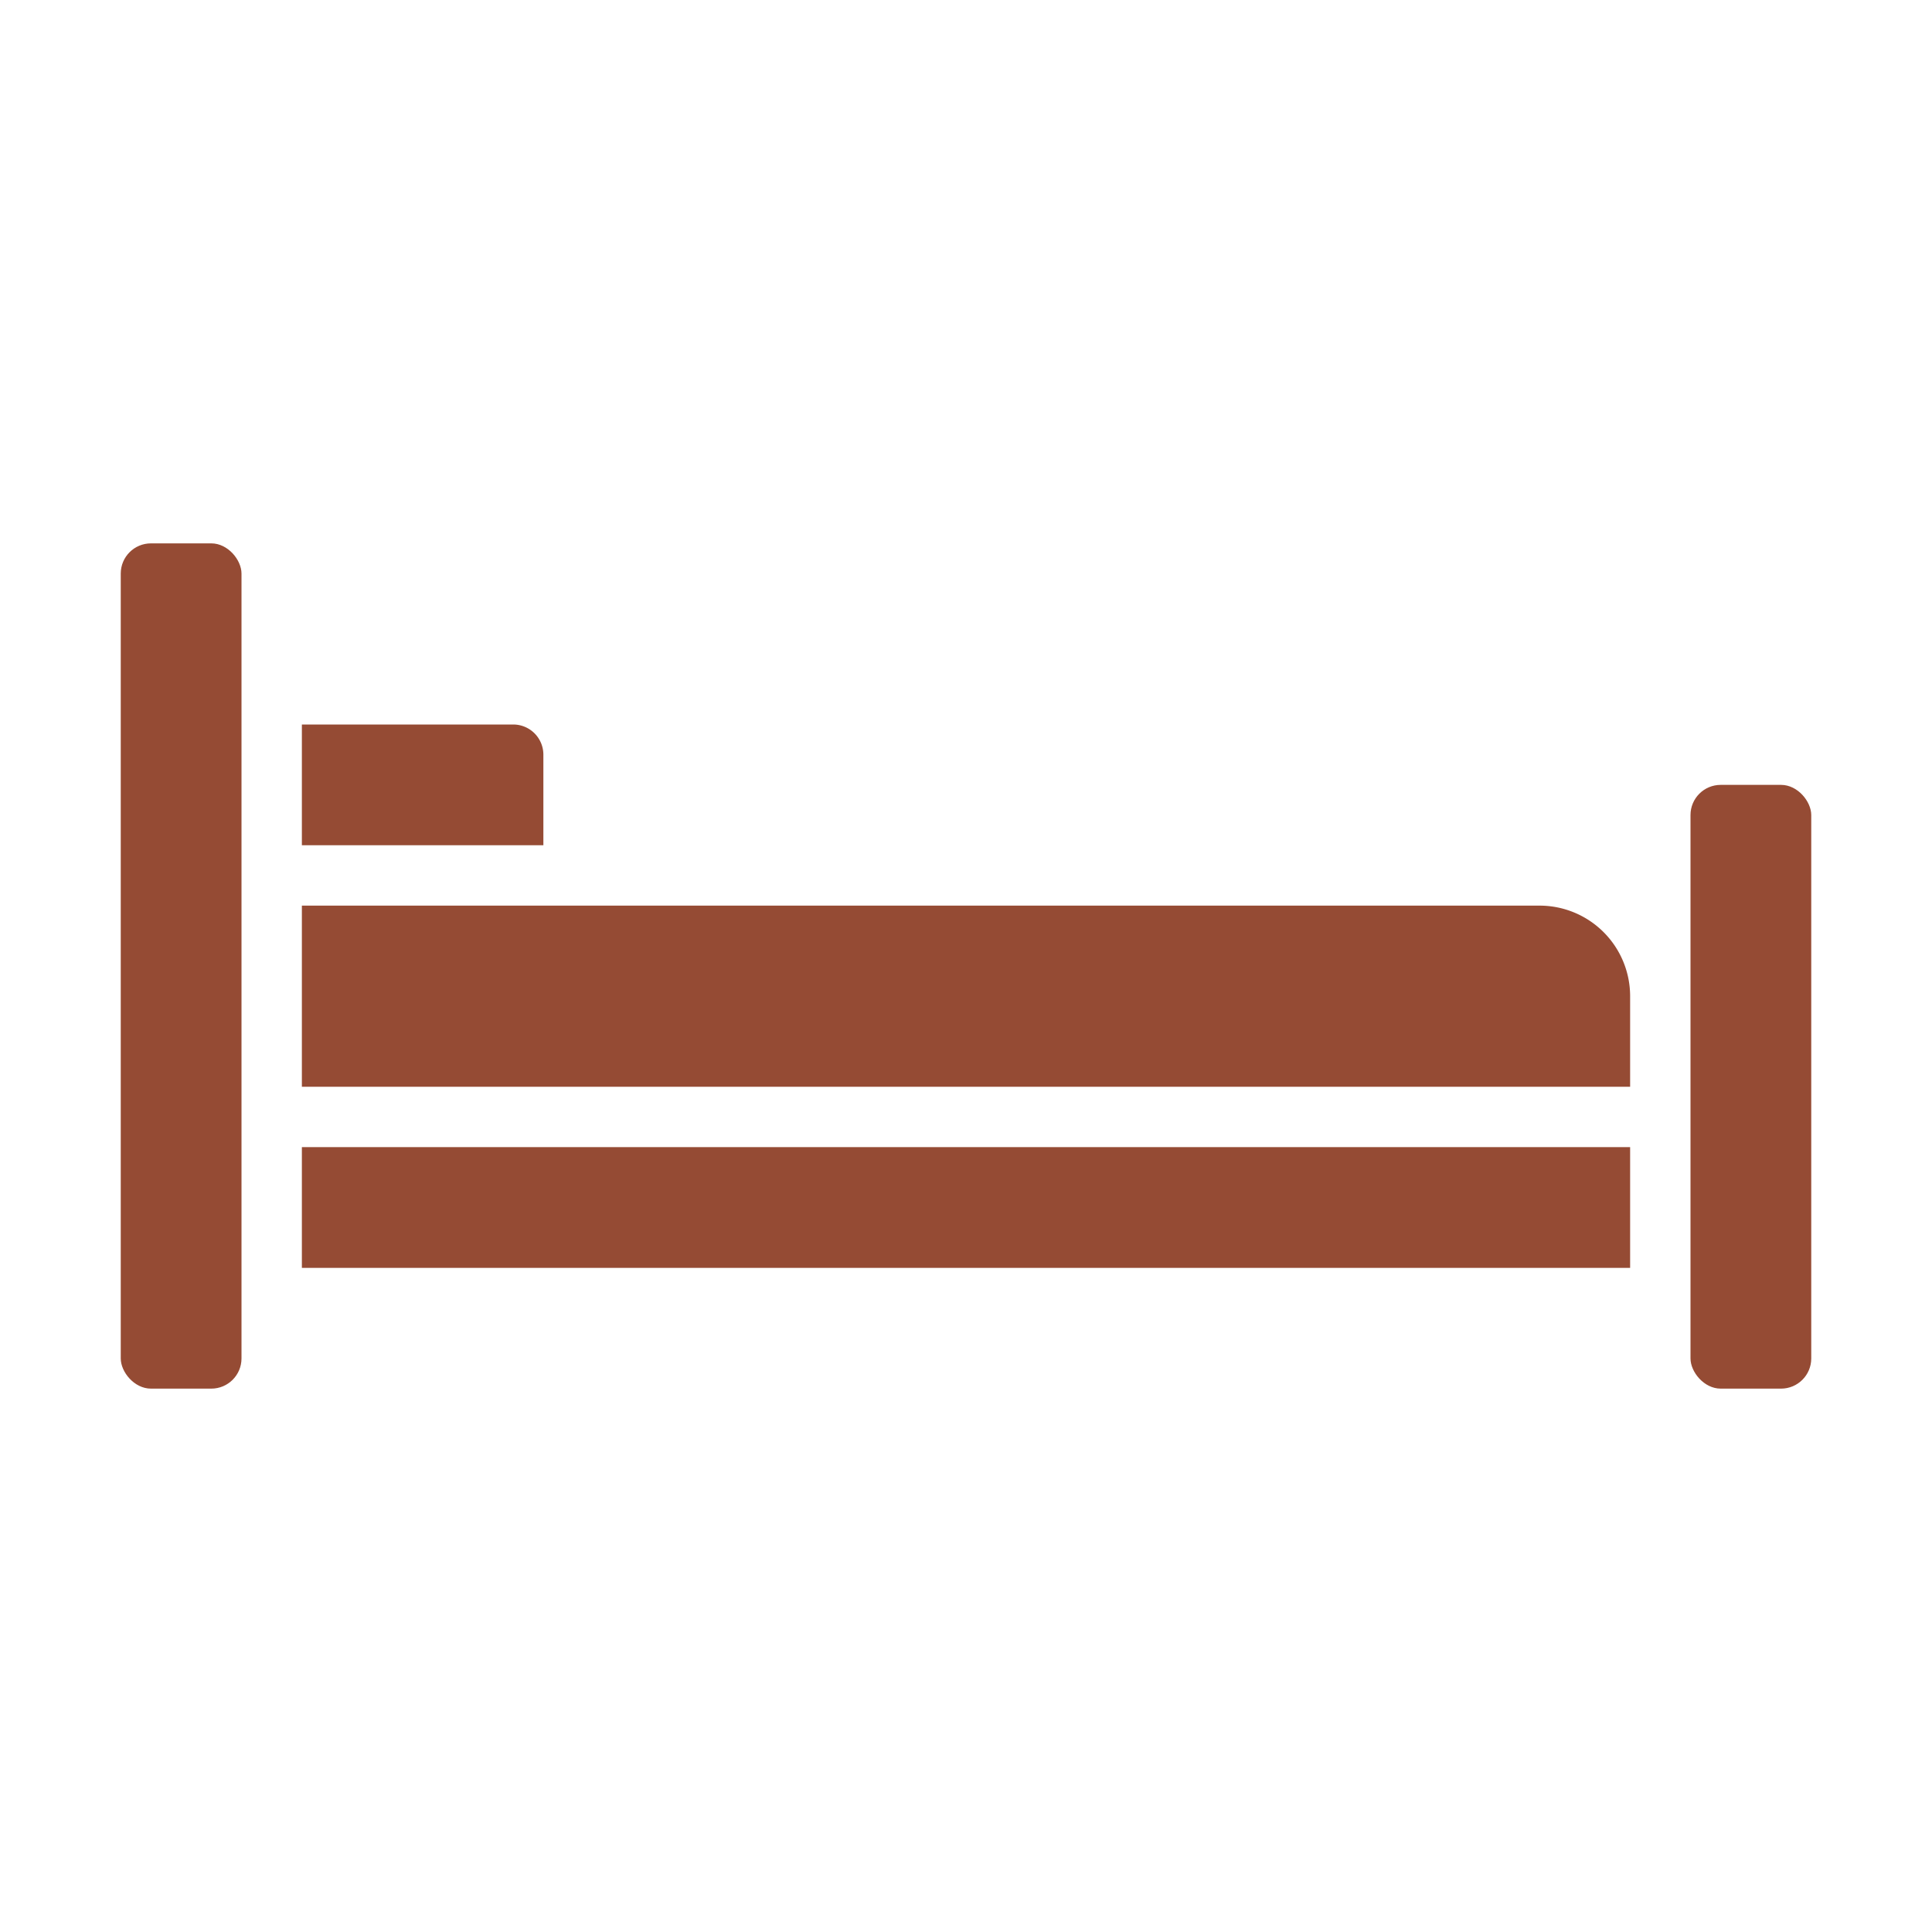
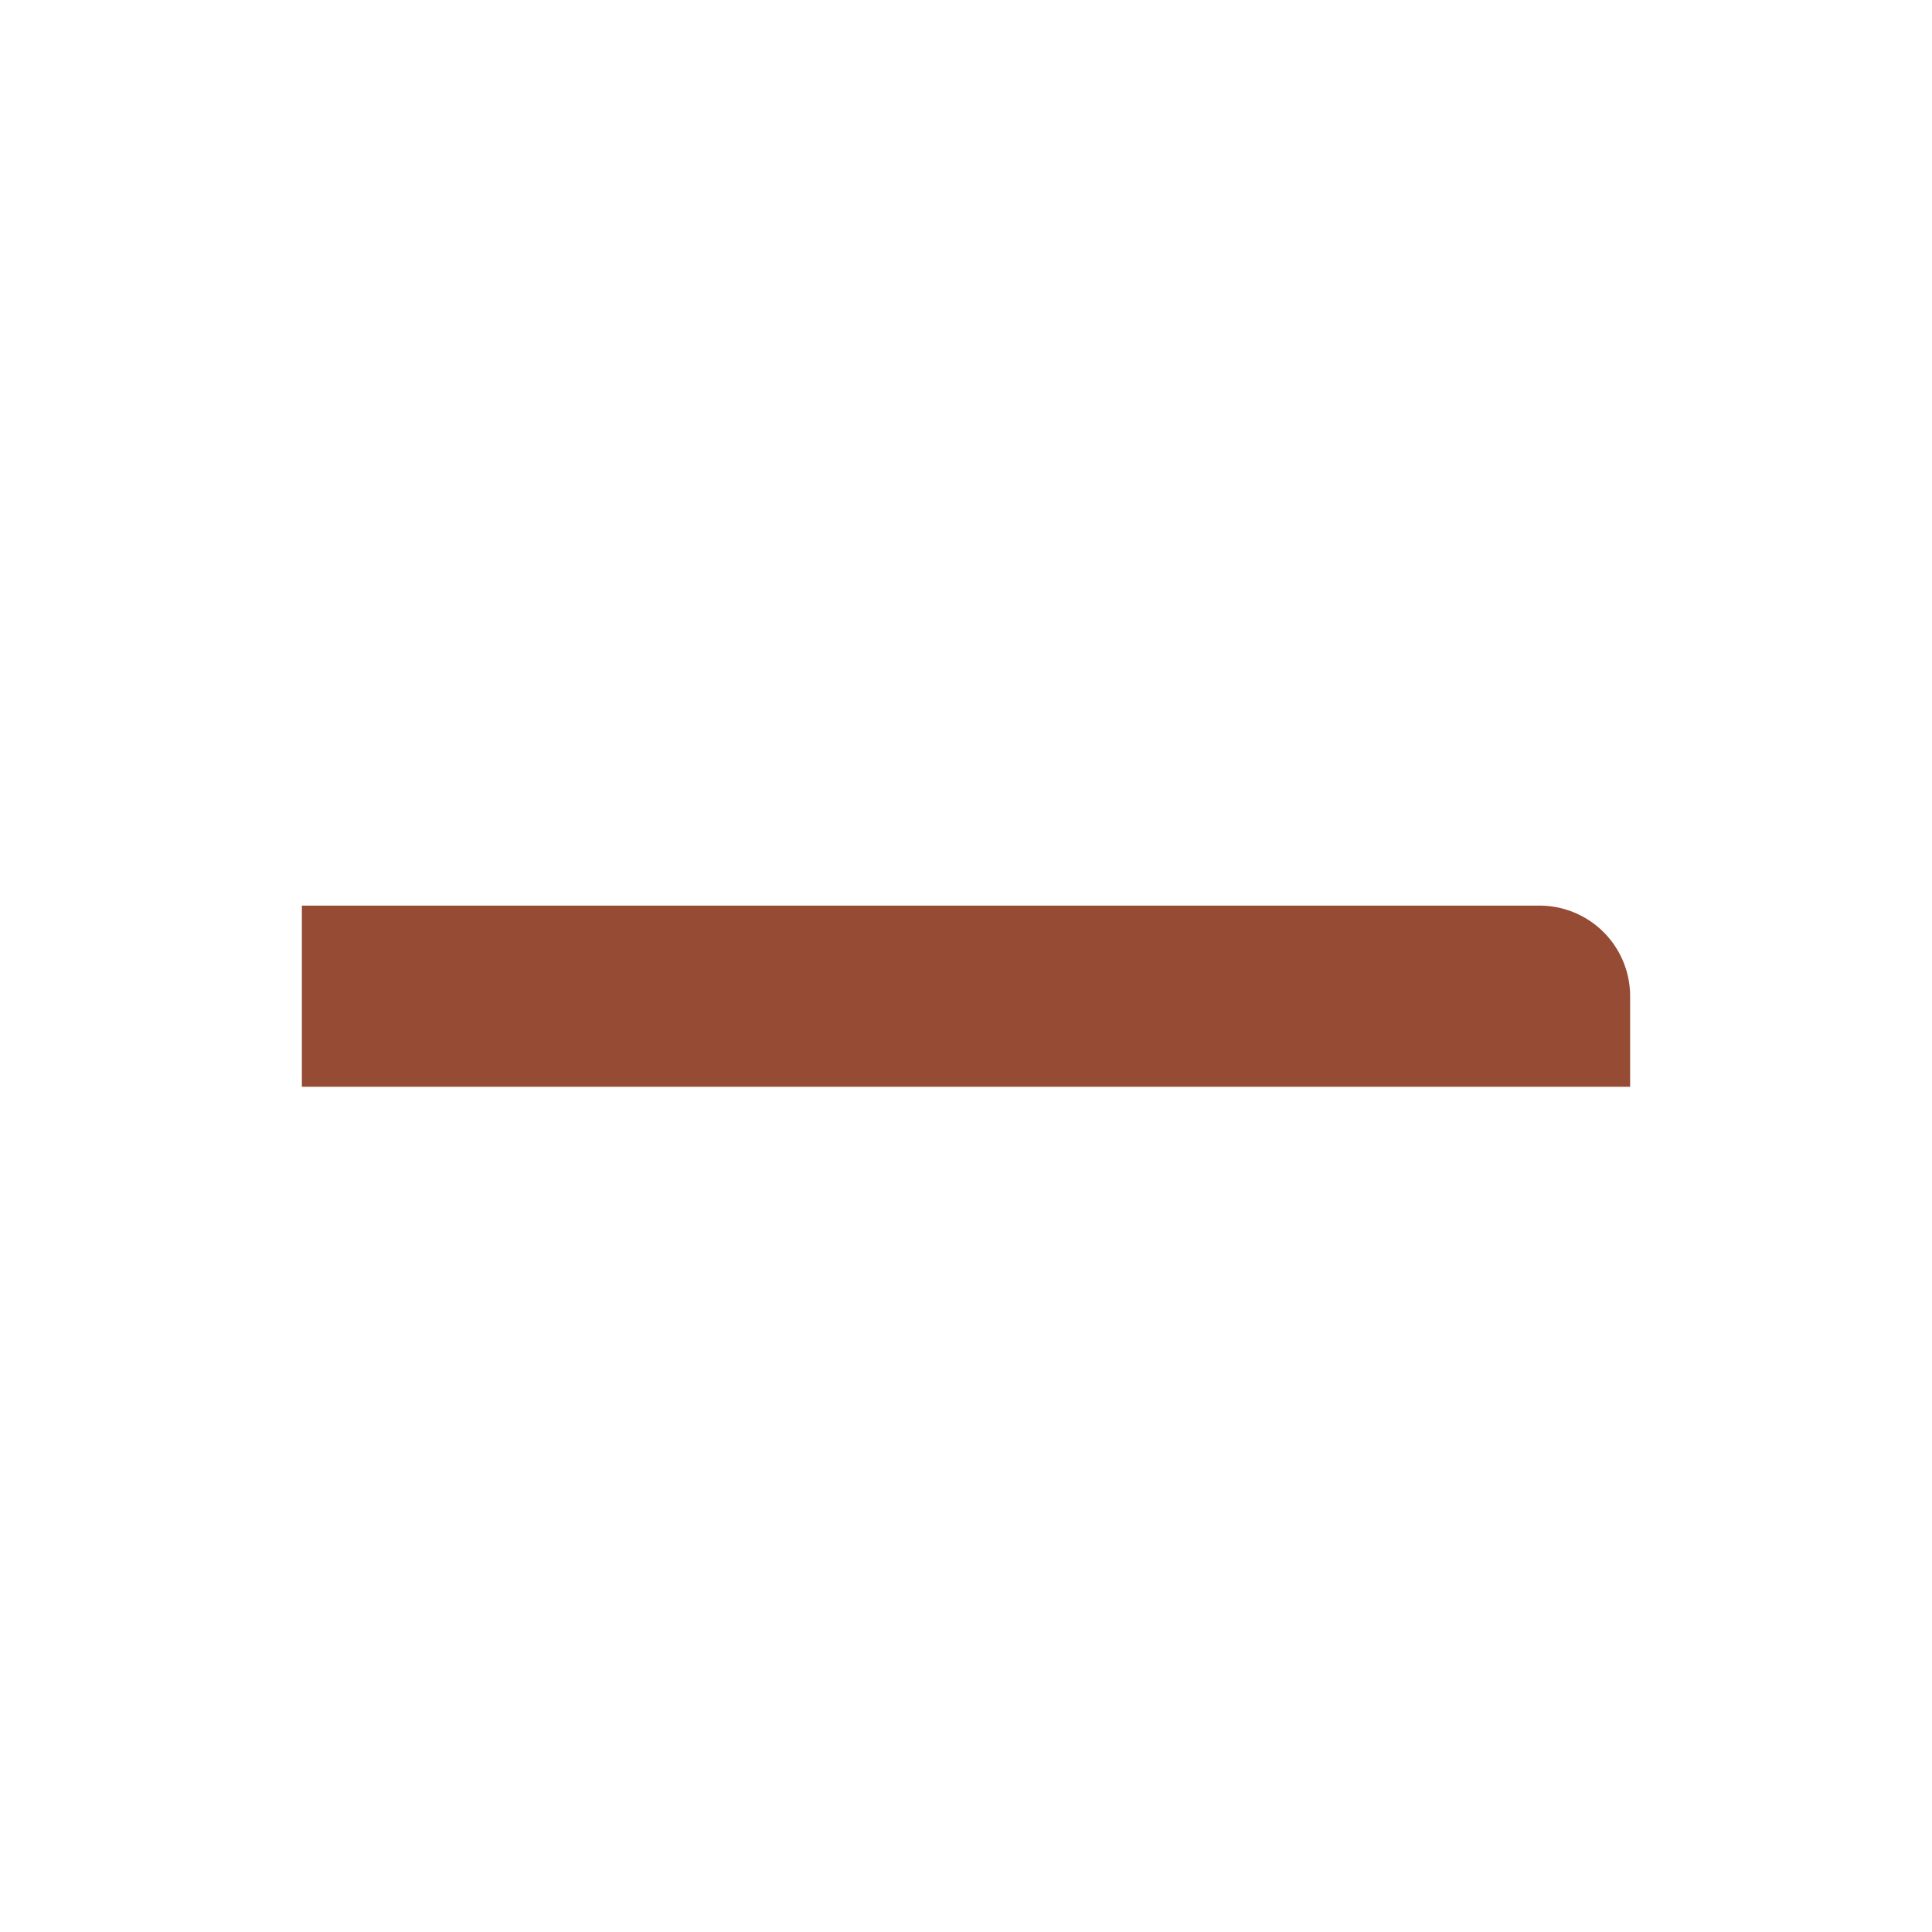
<svg xmlns="http://www.w3.org/2000/svg" height="512" viewBox="0 0 64 64" width="512" fill="#954b34">
  <g id="Bed-3" data-name="Bed">
-     <path d="m18 25a1 1 0 0 0 -1-1h-7v4h8z" />
-     <rect height="28" rx="1" width="4" x="4" y="18" />
-     <path d="m10 38h44v4h-44z" />
    <path d="m51 30h-41v6h44v-3a3 3 0 0 0 -3-3z" />
-     <rect height="20" rx="1" width="4" x="56" y="26" />
  </g>
</svg>